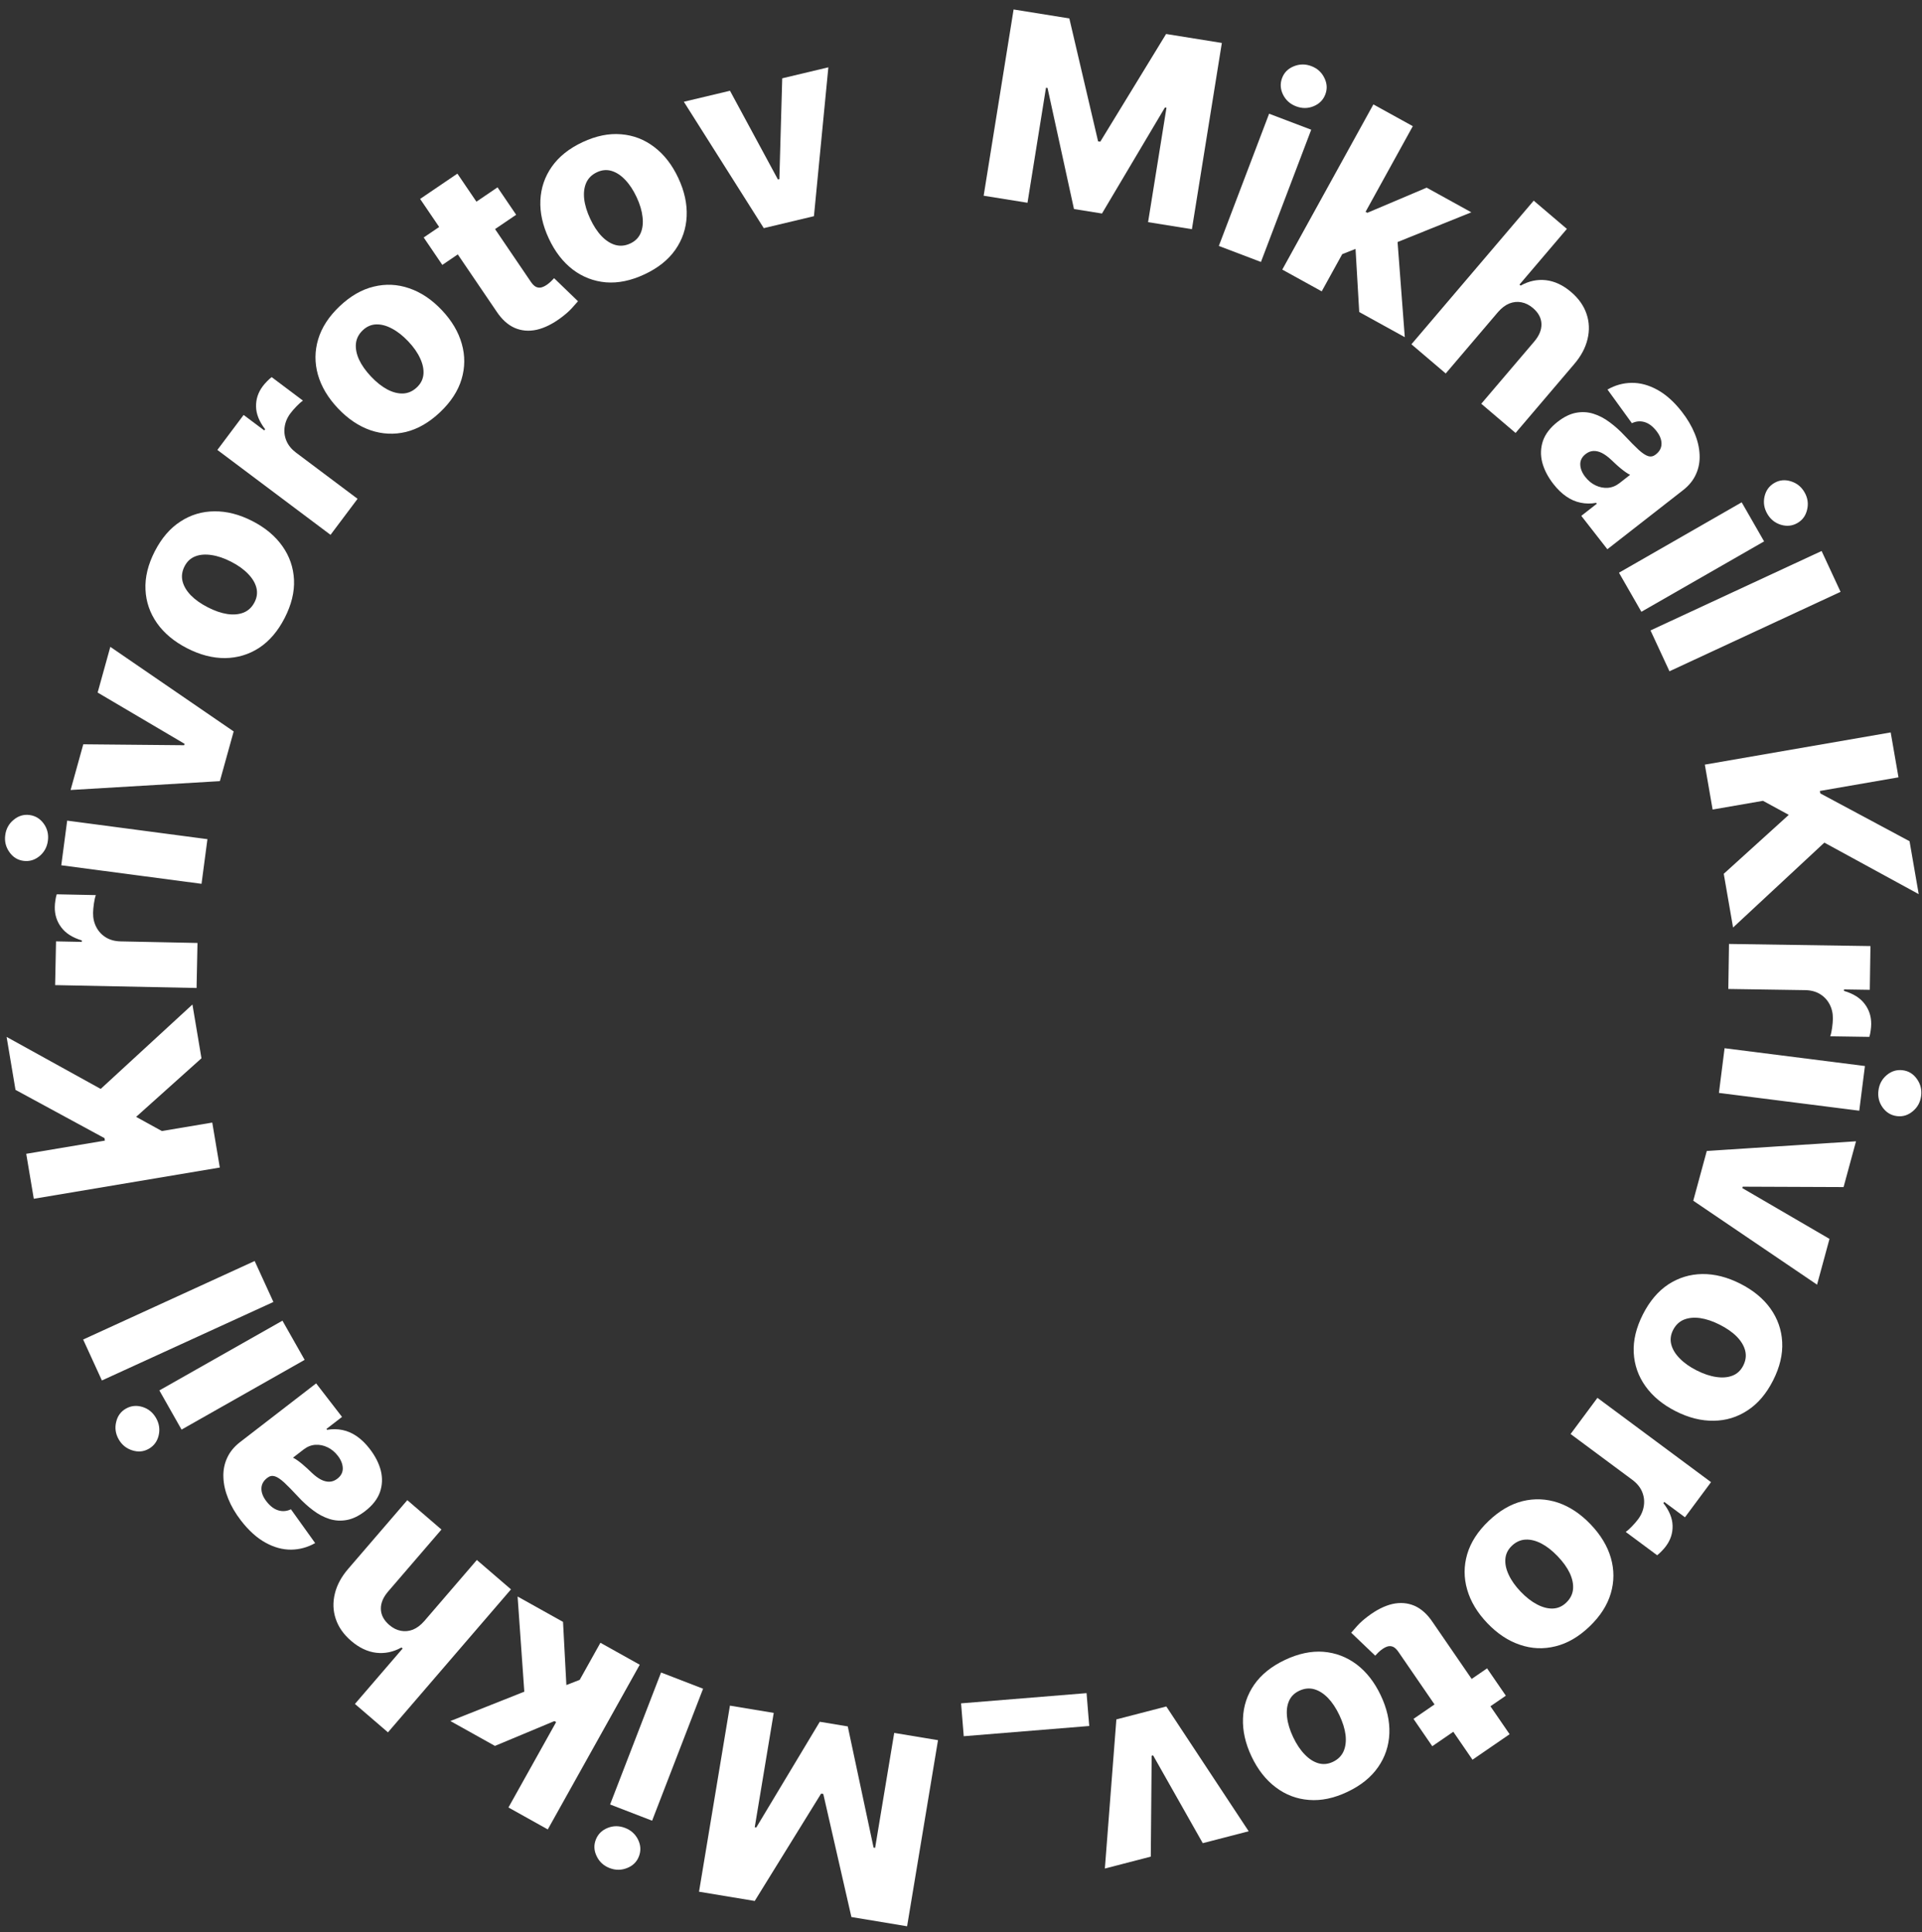
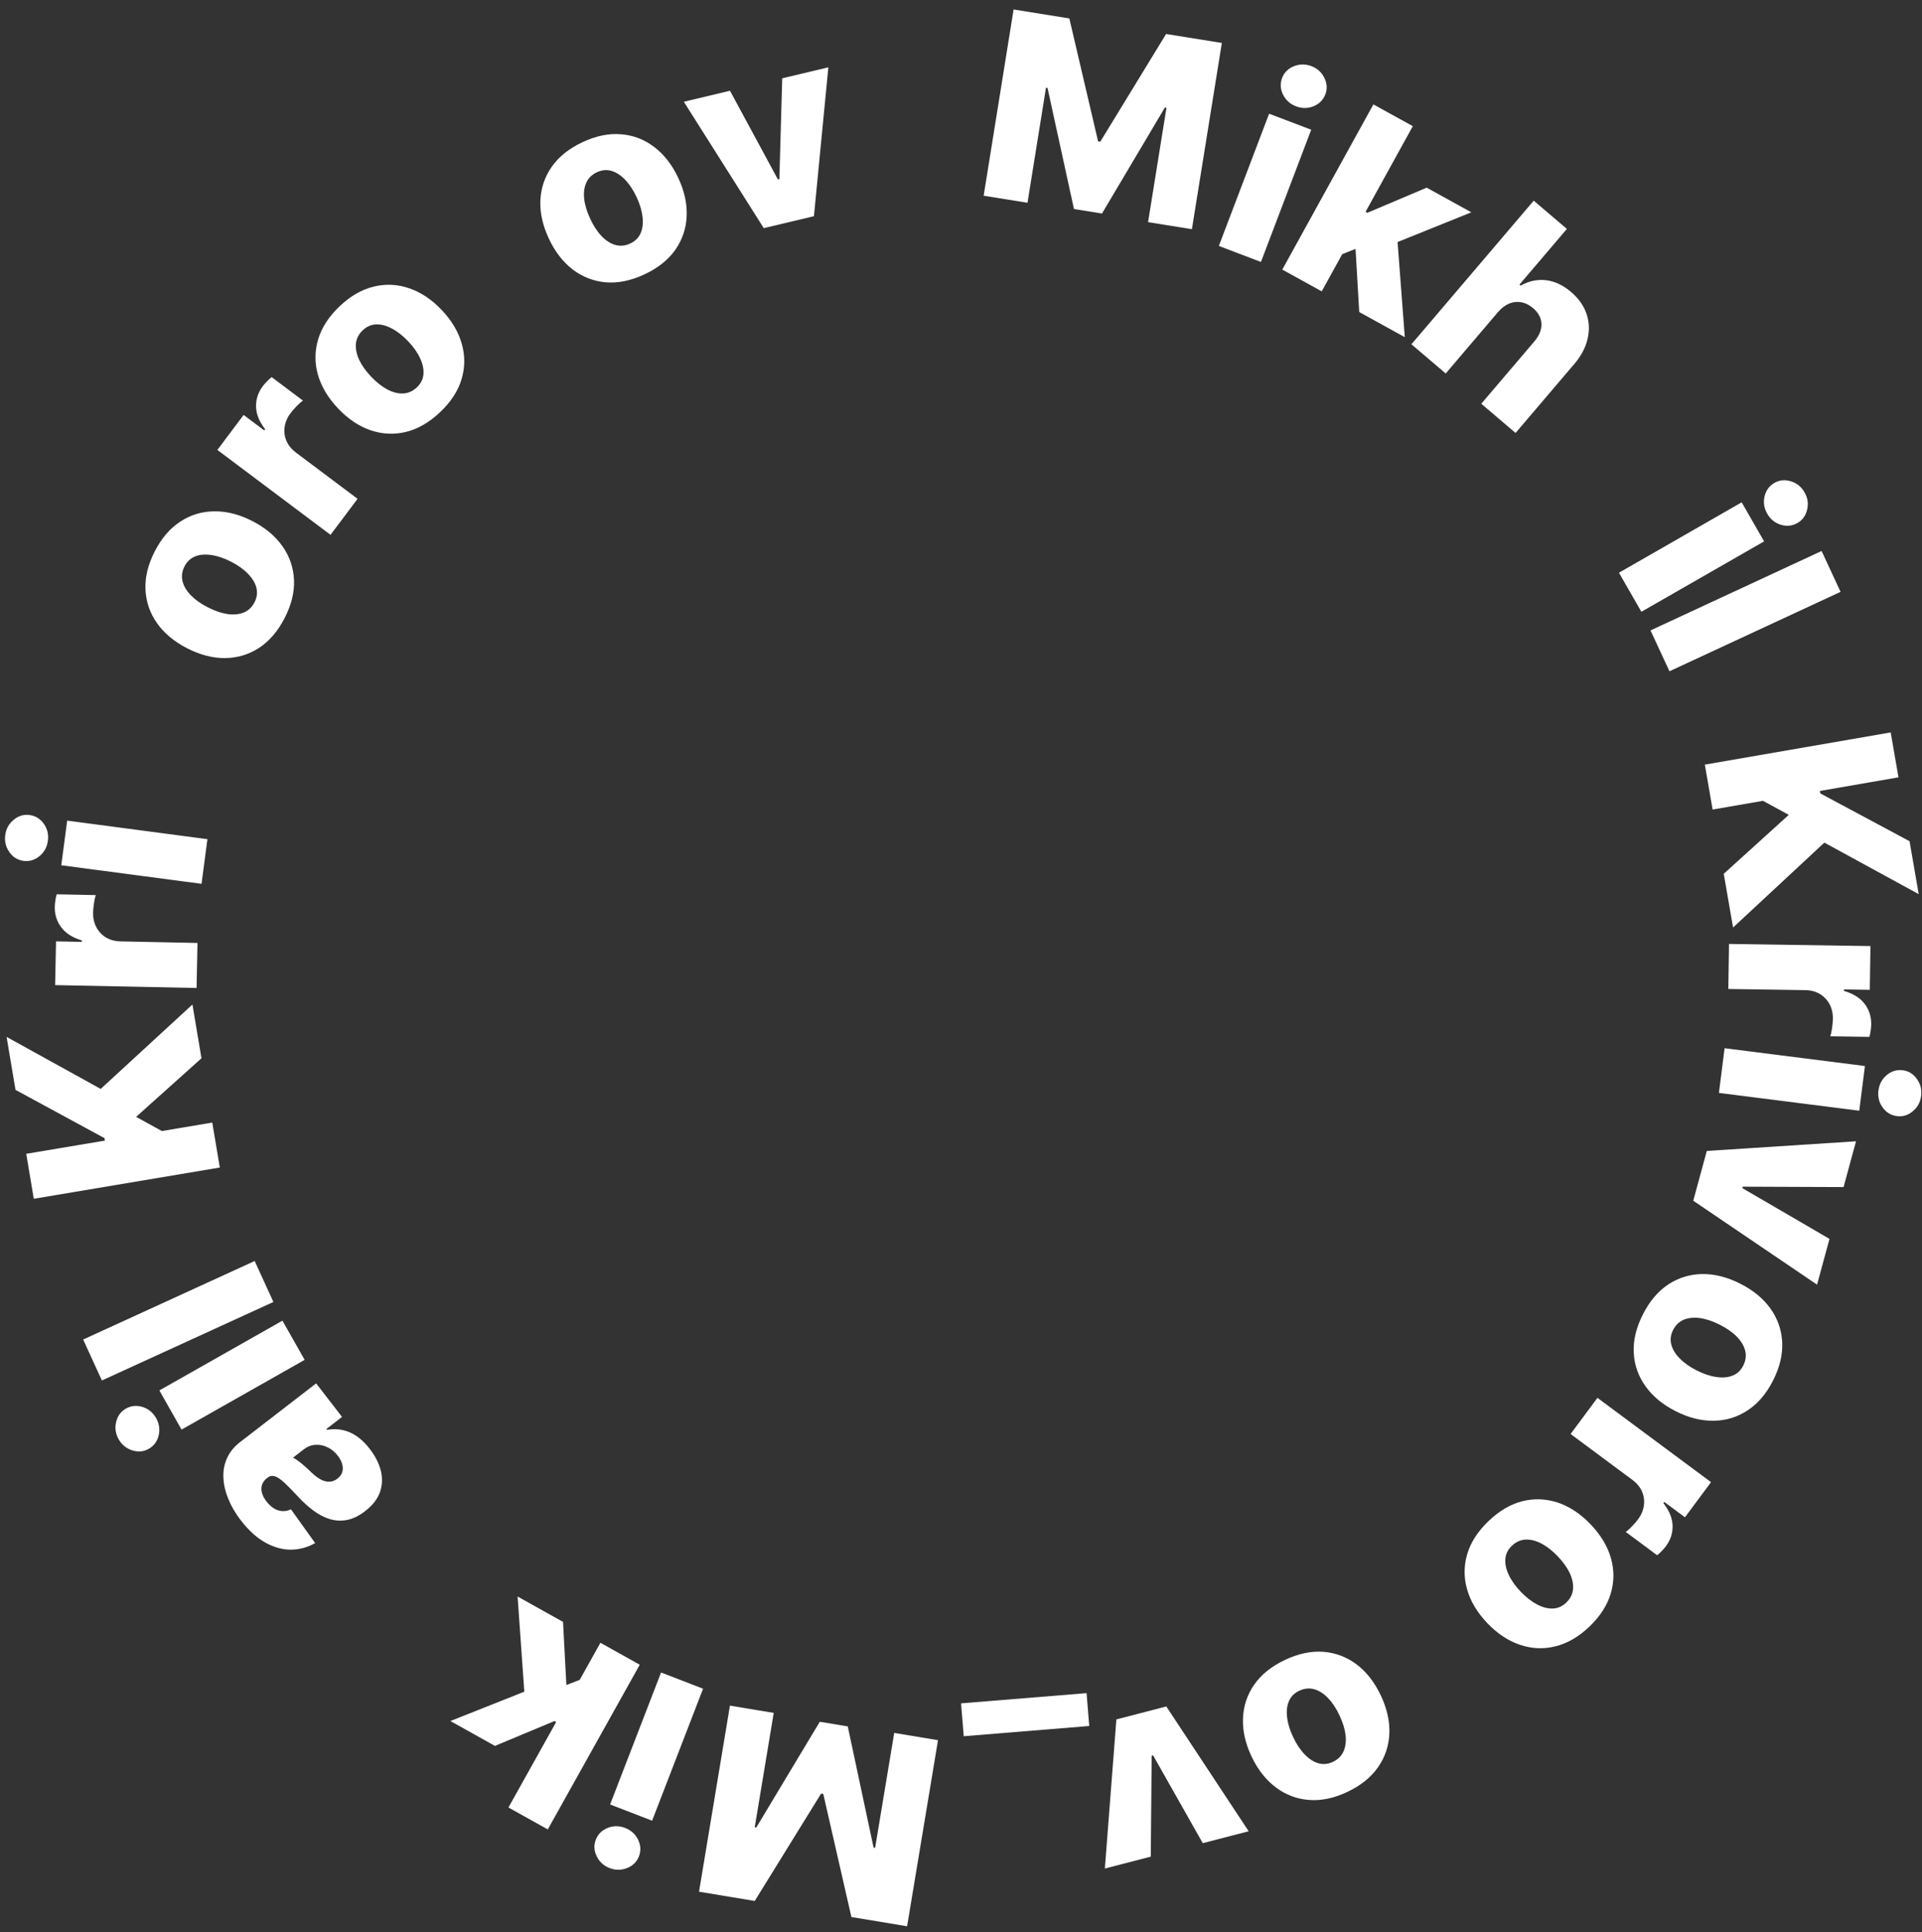
<svg xmlns="http://www.w3.org/2000/svg" width="186" height="187" viewBox="0 0 186 187" fill="none">
  <rect x="0" y="0" width="186" height="187" fill="#333333" stroke="none" />
  <path d="M98.09 0.917L103.484 1.784L106.267 13.679L106.478 13.713L112.848 3.289L118.243 4.156L115.346 22.179L111.104 21.498L112.884 10.427L112.734 10.403L106.643 20.663L103.933 20.228L101.374 8.514L101.224 8.49L99.435 19.622L95.193 18.941L98.09 0.917Z" fill="white" />
  <path d="M117.952 23.802L122.817 11.005L126.892 12.553L122.027 25.351L117.952 23.802ZM125.426 10.289C124.853 10.072 124.434 9.696 124.166 9.162C123.901 8.623 123.871 8.083 124.075 7.545C124.278 7.011 124.657 6.634 125.211 6.413C125.768 6.186 126.333 6.181 126.905 6.398C127.482 6.618 127.901 6.996 128.161 7.534C128.428 8.068 128.461 8.601 128.258 9.135C128.053 9.673 127.672 10.056 127.116 10.283C126.567 10.507 126.003 10.509 125.426 10.289Z" fill="white" />
  <path d="M129.268 24.843L131.794 20.301L132.324 20.594L138.064 18.161L142.388 20.546L133.985 23.932L132.978 23.377L129.268 24.843ZM124.092 26.09L132.908 10.105L136.724 12.21L127.908 28.195L124.092 26.09ZM131.538 30.197L131.146 23.486L135.153 22.164L135.947 32.629L131.538 30.197Z" fill="white" />
  <path d="M144.97 30.198L139.909 36.143L136.59 33.318L148.424 19.419L151.634 22.152L147.046 27.541L147.161 27.639C147.944 27.197 148.756 27.022 149.598 27.114C150.444 27.211 151.257 27.59 152.035 28.253C152.768 28.877 153.267 29.583 153.533 30.371C153.802 31.155 153.836 31.968 153.634 32.81C153.436 33.656 153 34.471 152.325 35.255L146.668 41.899L143.349 39.073L148.452 33.08C148.949 32.505 149.19 31.929 149.173 31.353C149.156 30.777 148.881 30.262 148.347 29.807C147.999 29.511 147.626 29.326 147.228 29.252C146.838 29.178 146.449 29.218 146.061 29.371C145.677 29.528 145.314 29.804 144.97 30.198Z" fill="white" />
-   <path d="M150.334 46.845C149.796 46.156 149.434 45.456 149.247 44.742C149.068 44.03 149.092 43.337 149.319 42.662C149.555 41.988 150.029 41.374 150.741 40.818C151.34 40.35 151.929 40.06 152.505 39.95C153.082 39.839 153.644 39.868 154.19 40.037C154.737 40.206 155.264 40.48 155.771 40.861C156.284 41.237 156.777 41.681 157.252 42.193C157.787 42.763 158.231 43.211 158.585 43.538C158.943 43.862 159.246 44.062 159.495 44.139C159.752 44.218 159.99 44.171 160.211 43.999L160.246 43.972C160.607 43.69 160.788 43.349 160.791 42.947C160.794 42.545 160.631 42.133 160.302 41.712C159.948 41.257 159.564 40.969 159.152 40.846C158.739 40.723 158.331 40.759 157.925 40.955L155.565 37.698C156.294 37.28 157.068 37.064 157.886 37.051C158.713 37.039 159.541 37.259 160.37 37.713C161.207 38.168 162.003 38.877 162.756 39.843C163.293 40.531 163.706 41.23 163.996 41.939C164.29 42.644 164.45 43.333 164.477 44.005C164.509 44.673 164.394 45.298 164.132 45.88C163.873 46.466 163.458 46.982 162.887 47.428L155.551 53.153L153.028 49.921L154.532 48.747L154.466 48.663C153.951 48.756 153.45 48.752 152.963 48.649C152.479 48.551 152.017 48.35 151.576 48.046C151.139 47.747 150.725 47.346 150.334 46.845ZM153.411 46.151C153.699 46.522 154.034 46.796 154.414 46.974C154.798 47.157 155.19 47.235 155.592 47.208C155.998 47.178 156.376 47.025 156.728 46.751L157.754 45.95C157.625 45.892 157.485 45.809 157.333 45.702C157.185 45.599 157.028 45.48 156.863 45.345C156.698 45.211 156.533 45.068 156.37 44.916C156.206 44.765 156.051 44.619 155.903 44.478C155.599 44.194 155.304 43.98 155.017 43.835C154.734 43.694 154.458 43.63 154.19 43.644C153.93 43.658 153.683 43.757 153.448 43.94C153.092 44.218 152.919 44.556 152.929 44.955C152.943 45.359 153.103 45.758 153.411 46.151Z" fill="white" />
  <path d="M156.674 55.424L168.55 48.612L170.719 52.393L158.843 59.205L156.674 55.424ZM171.021 49.713C170.716 49.182 170.63 48.625 170.762 48.042C170.899 47.457 171.217 47.021 171.717 46.734C172.212 46.45 172.744 46.399 173.313 46.579C173.888 46.757 174.327 47.111 174.632 47.642C174.939 48.178 175.023 48.736 174.883 49.316C174.751 49.899 174.438 50.332 173.943 50.616C173.443 50.902 172.906 50.957 172.332 50.78C171.765 50.604 171.328 50.249 171.021 49.713Z" fill="white" />
  <path d="M178.119 57.275L161.561 64.962L159.726 61.008L176.284 53.322L178.119 57.275Z" fill="white" />
  <path d="M164.984 73.996L182.97 70.879L183.724 75.226L176.118 76.544L176.159 76.781L184.795 81.409L185.682 86.529L176.55 81.544L167.716 89.76L166.815 84.561L173.108 78.857L170.611 77.498L165.737 78.343L164.984 73.996Z" fill="white" />
  <path d="M167.322 91.349L181.012 91.555L180.948 95.789L178.452 95.751L178.45 95.894C179.349 96.157 180.015 96.574 180.446 97.145C180.883 97.716 181.096 98.376 181.084 99.125C181.081 99.327 181.063 99.535 181.031 99.748C181.004 99.962 180.962 100.16 180.906 100.343L177.118 100.286C177.192 100.079 177.253 99.807 177.3 99.469C177.346 99.137 177.371 98.84 177.375 98.579C177.383 98.062 177.274 97.594 177.049 97.174C176.829 96.761 176.516 96.432 176.11 96.188C175.71 95.95 175.236 95.827 174.689 95.819L167.256 95.707L167.322 91.349Z" fill="white" />
  <path d="M166.895 101.441L180.477 103.163L179.929 107.487L166.347 105.765L166.895 101.441ZM181.786 105.53C181.863 104.922 182.129 104.426 182.585 104.041C183.047 103.656 183.564 103.5 184.136 103.572C184.702 103.644 185.158 103.924 185.503 104.411C185.855 104.898 185.992 105.446 185.915 106.053C185.837 106.666 185.568 107.162 185.106 107.541C184.65 107.926 184.139 108.083 183.573 108.011C183.002 107.939 182.54 107.659 182.188 107.171C181.842 106.69 181.708 106.143 181.786 105.53Z" fill="white" />
  <path d="M175.844 124.322L163.864 116.199L165.173 111.382L179.614 110.448L178.411 114.878L168.649 114.839L168.612 114.977L177.048 119.892L175.844 124.322Z" fill="white" />
  <path d="M158.986 127.207C159.636 125.924 160.457 124.954 161.449 124.297C162.443 123.649 163.538 123.314 164.734 123.294C165.933 123.281 167.158 123.591 168.409 124.225C169.665 124.861 170.641 125.665 171.335 126.635C172.031 127.614 172.41 128.695 172.47 129.878C172.533 131.069 172.24 132.306 171.59 133.589C170.941 134.872 170.119 135.837 169.124 136.486C168.132 137.143 167.037 137.478 165.839 137.49C164.643 137.511 163.416 137.203 162.16 136.567C160.909 135.933 159.935 135.127 159.238 134.148C158.544 133.177 158.166 132.097 158.103 130.906C158.042 129.723 158.337 128.49 158.986 127.207ZM161.909 128.716C161.672 129.183 161.616 129.65 161.738 130.119C161.861 130.587 162.133 131.035 162.556 131.462C162.977 131.895 163.521 132.28 164.189 132.619C164.868 132.962 165.506 133.175 166.103 133.258C166.698 133.346 167.22 133.301 167.67 133.122C168.12 132.944 168.464 132.622 168.7 132.155C168.944 131.673 169.008 131.192 168.89 130.713C168.771 130.239 168.5 129.786 168.08 129.354C167.657 128.926 167.106 128.541 166.428 128.197C165.76 127.859 165.128 127.646 164.533 127.558C163.936 127.475 163.411 127.526 162.958 127.709C162.503 127.898 162.153 128.234 161.909 128.716Z" fill="white" />
  <path d="M154.59 135.275L165.584 143.434L163.061 146.834L161.057 145.347L160.972 145.461C161.549 146.2 161.845 146.927 161.862 147.642C161.884 148.361 161.671 149.021 161.225 149.622C161.105 149.785 160.969 149.943 160.818 150.097C160.671 150.254 160.521 150.391 160.369 150.507L157.327 148.25C157.508 148.125 157.716 147.94 157.951 147.692C158.183 147.45 158.377 147.224 158.533 147.014C158.841 146.599 159.025 146.155 159.087 145.683C159.15 145.219 159.088 144.769 158.9 144.334C158.714 143.907 158.401 143.531 157.962 143.205L151.993 138.775L154.59 135.275Z" fill="white" />
  <path d="M144.052 147.199C145.091 146.205 146.188 145.563 147.341 145.273C148.495 144.991 149.639 145.04 150.774 145.417C151.909 145.804 152.961 146.503 153.93 147.517C154.904 148.534 155.557 149.616 155.889 150.762C156.221 151.917 156.219 153.062 155.883 154.198C155.547 155.342 154.86 156.411 153.821 157.406C152.782 158.4 151.686 159.038 150.532 159.319C149.378 159.609 148.234 159.561 147.1 159.175C145.965 158.797 144.91 158.099 143.937 157.082C142.967 156.068 142.316 154.985 141.984 153.83C141.652 152.684 141.654 151.538 141.99 150.394C142.326 149.258 143.014 148.193 144.052 147.199ZM146.307 149.594C145.929 149.955 145.721 150.377 145.681 150.86C145.641 151.342 145.749 151.855 146.006 152.399C146.259 152.947 146.644 153.491 147.162 154.032C147.688 154.581 148.219 154.994 148.755 155.271C149.287 155.551 149.794 155.682 150.278 155.664C150.762 155.645 151.193 155.455 151.57 155.093C151.961 154.719 152.181 154.287 152.229 153.796C152.274 153.31 152.169 152.792 151.917 152.245C151.66 151.701 151.268 151.155 150.742 150.605C150.224 150.064 149.7 149.653 149.168 149.373C148.632 149.096 148.12 148.969 147.632 148.992C147.139 149.019 146.698 149.22 146.307 149.594Z" fill="white" />
-   <path d="M138.607 168.988L136.79 166.343L143.91 161.454L145.726 164.099L138.607 168.988ZM146.092 167.827L142.499 170.294L135.328 159.854C135.177 159.633 135.02 159.478 134.857 159.388C134.693 159.306 134.522 159.283 134.344 159.318C134.17 159.359 133.988 159.445 133.797 159.576C133.659 159.67 133.523 159.781 133.388 159.91C133.252 160.047 133.151 160.152 133.086 160.226L130.761 158.006C130.899 157.839 131.099 157.611 131.362 157.322C131.62 157.037 131.958 156.736 132.376 156.421C133.192 155.803 133.981 155.405 134.745 155.226C135.508 155.056 136.221 155.113 136.886 155.399C137.546 155.688 138.134 156.219 138.649 156.989L146.092 167.827Z" fill="white" />
  <path d="M124.343 160.642C125.642 160.025 126.885 159.762 128.071 159.85C129.255 159.946 130.325 160.353 131.283 161.069C132.238 161.793 133.016 162.789 133.617 164.056C134.221 165.328 134.5 166.561 134.454 167.753C134.405 168.954 134.042 170.04 133.365 171.012C132.686 171.992 131.696 172.79 130.397 173.406C129.098 174.023 127.856 174.283 126.673 174.186C125.486 174.098 124.416 173.691 123.461 172.967C122.503 172.251 121.722 171.256 121.118 169.984C120.517 168.717 120.241 167.483 120.29 166.283C120.336 165.09 120.699 164.004 121.379 163.024C122.056 162.052 123.044 161.258 124.343 160.642ZM125.728 163.625C125.256 163.849 124.924 164.184 124.734 164.629C124.544 165.074 124.486 165.595 124.558 166.192C124.626 166.792 124.82 167.429 125.141 168.106C125.466 168.793 125.84 169.353 126.262 169.784C126.678 170.218 127.119 170.502 127.584 170.637C128.049 170.771 128.518 170.727 128.99 170.502C129.479 170.271 129.823 169.93 130.024 169.479C130.219 169.032 130.283 168.508 130.216 167.908C130.143 167.312 129.944 166.67 129.618 165.982C129.297 165.306 128.929 164.751 128.513 164.317C128.091 163.885 127.645 163.604 127.175 163.471C126.699 163.342 126.217 163.393 125.728 163.625Z" fill="white" />
  <path d="M106.922 180.825L108.036 166.393L112.868 165.141L120.84 177.219L116.396 178.37L111.59 169.874L111.452 169.91L111.366 179.673L106.922 180.825Z" fill="white" />
  <path d="M93.266 168.021L93.006 164.84L105.151 163.851L105.41 167.031L93.266 168.021Z" fill="white" />
  <path d="M87.784 186.413L82.394 185.518L79.673 173.609L79.462 173.574L73.038 183.964L67.648 183.069L70.639 165.061L74.877 165.765L73.04 176.826L73.19 176.851L79.334 166.623L82.042 167.072L84.54 178.8L84.689 178.824L86.537 167.701L90.775 168.405L87.784 186.413Z" fill="white" />
  <path d="M68.04 163.424L63.108 176.196L59.042 174.626L63.974 161.854L68.04 163.424ZM60.496 176.897C61.067 177.118 61.484 177.496 61.749 178.031C62.012 178.572 62.039 179.111 61.831 179.649C61.626 180.181 61.245 180.557 60.689 180.775C60.132 180.999 59.567 181.001 58.996 180.781C58.42 180.558 58.003 180.177 57.746 179.638C57.481 179.103 57.452 178.569 57.657 178.037C57.865 177.499 58.248 177.119 58.806 176.895C59.356 176.674 59.919 176.675 60.496 176.897Z" fill="white" />
  <path d="M56.727 162.323L54.178 166.851L53.649 166.556L47.897 168.958L43.586 166.551L52.006 163.208L53.01 163.769L56.727 162.323ZM61.911 161.103L53.011 177.041L49.205 174.916L58.105 158.978L61.911 161.103ZM54.487 156.957L54.842 163.669L50.828 164.97L50.09 154.502L54.487 156.957Z" fill="white" />
-   <path d="M41.054 156.885L46.147 150.966L49.451 153.809L37.544 167.646L34.348 164.897L38.965 159.532L38.85 159.433C38.065 159.871 37.252 160.042 36.41 159.945C35.564 159.844 34.754 159.46 33.979 158.793C33.25 158.166 32.754 157.457 32.492 156.667C32.227 155.883 32.198 155.069 32.404 154.228C32.606 153.383 33.047 152.57 33.726 151.79L39.417 145.176L42.721 148.019L37.588 153.985C37.087 154.557 36.844 155.132 36.858 155.708C36.871 156.284 37.144 156.801 37.675 157.258C38.022 157.557 38.394 157.744 38.792 157.819C39.181 157.896 39.57 157.858 39.959 157.707C40.343 157.551 40.708 157.278 41.054 156.885Z" fill="white" />
  <path d="M35.777 140.21C36.311 140.901 36.67 141.604 36.853 142.318C37.028 143.031 37.001 143.725 36.77 144.398C36.531 145.071 36.054 145.683 35.339 146.235C34.737 146.7 34.147 146.986 33.57 147.094C32.992 147.202 32.431 147.17 31.885 146.998C31.34 146.826 30.814 146.549 30.308 146.166C29.798 145.787 29.307 145.34 28.835 144.826C28.303 144.253 27.861 143.803 27.509 143.474C27.153 143.148 26.851 142.946 26.602 142.868C26.346 142.788 26.107 142.833 25.886 143.004L25.851 143.031C25.488 143.311 25.305 143.652 25.299 144.053C25.294 144.455 25.455 144.868 25.782 145.291C26.134 145.747 26.516 146.038 26.928 146.163C27.34 146.288 27.749 146.254 28.155 146.06L30.499 149.33C29.767 149.744 28.992 149.956 28.174 149.965C27.347 149.972 26.52 149.747 25.693 149.289C24.858 148.83 24.067 148.116 23.319 147.147C22.785 146.456 22.376 145.755 22.09 145.045C21.8 144.338 21.643 143.648 21.619 142.976C21.591 142.307 21.709 141.683 21.974 141.103C22.236 140.518 22.654 140.004 23.228 139.561L30.594 133.875L33.099 137.12L31.589 138.286L31.655 138.37C32.17 138.28 32.672 138.287 33.158 138.392C33.641 138.493 34.102 138.696 34.541 139.002C34.977 139.304 35.389 139.707 35.777 140.21ZM32.697 140.888C32.41 140.516 32.077 140.24 31.698 140.06C31.315 139.875 30.923 139.795 30.521 139.82C30.115 139.848 29.736 139.998 29.383 140.27L28.353 141.066C28.481 141.124 28.621 141.208 28.772 141.317C28.919 141.42 29.076 141.54 29.24 141.676C29.405 141.811 29.569 141.955 29.731 142.107C29.894 142.26 30.049 142.407 30.196 142.548C30.498 142.833 30.792 143.049 31.078 143.196C31.361 143.338 31.636 143.403 31.905 143.391C32.165 143.378 32.412 143.281 32.648 143.099C33.005 142.823 33.18 142.485 33.172 142.086C33.16 141.682 33.002 141.283 32.697 140.888Z" fill="white" />
  <path d="M29.482 131.599L17.57 138.348L15.422 134.556L27.334 127.807L29.482 131.599ZM15.106 137.234C15.408 137.767 15.491 138.324 15.356 138.906C15.216 139.491 14.896 139.925 14.394 140.209C13.898 140.49 13.365 140.539 12.797 140.356C12.223 140.175 11.786 139.819 11.484 139.286C11.18 138.749 11.099 138.19 11.242 137.611C11.376 137.029 11.692 136.597 12.188 136.316C12.69 136.032 13.227 135.98 13.801 136.161C14.366 136.339 14.801 136.697 15.106 137.234Z" fill="white" />
  <path d="M8.047 129.631L24.645 122.033L26.459 125.997L9.861 133.594L8.047 129.631Z" fill="white" />
  <path d="M21.272 112.987L3.27 116.01L2.539 111.659L10.151 110.381L10.112 110.143L1.5 105.471L0.639 100.346L9.745 105.379L18.623 97.209L19.497 102.413L13.173 108.084L15.663 109.455L20.542 108.636L21.272 112.987Z" fill="white" />
  <path d="M19.023 95.611L5.335 95.333L5.422 91.1L7.917 91.15L7.92 91.008C7.022 90.74 6.359 90.319 5.931 89.746C5.497 89.172 5.287 88.511 5.302 87.763C5.306 87.561 5.326 87.353 5.36 87.14C5.388 86.927 5.43 86.728 5.488 86.545L9.275 86.622C9.199 86.829 9.137 87.101 9.089 87.439C9.041 87.771 9.014 88.067 9.008 88.329C8.998 88.846 9.104 89.314 9.328 89.735C9.545 90.149 9.856 90.48 10.261 90.726C10.661 90.966 11.133 91.091 11.68 91.102L19.112 91.254L19.023 95.611Z" fill="white" />
  <path d="M19.503 85.53L5.93 83.737L6.501 79.416L20.074 81.209L19.503 85.53ZM4.634 81.364C4.554 81.97 4.285 82.465 3.827 82.848C3.363 83.23 2.845 83.384 2.273 83.308C1.708 83.234 1.254 82.952 0.911 82.463C0.562 81.973 0.427 81.425 0.507 80.818C0.588 80.206 0.86 79.711 1.324 79.335C1.782 78.952 2.294 78.798 2.859 78.872C3.431 78.948 3.891 79.23 4.24 79.72C4.584 80.203 4.715 80.751 4.634 81.364Z" fill="white" />
-   <path d="M10.676 62.598L22.613 70.784L21.278 75.594L6.832 76.451L8.059 72.028L17.821 72.119L17.859 71.981L9.449 67.021L10.676 62.598Z" fill="white" />
  <path d="M27.549 59.803C26.892 61.083 26.066 62.048 25.071 62.7C24.073 63.343 22.976 63.672 21.78 63.686C20.581 63.693 19.358 63.376 18.11 62.736C16.857 62.093 15.886 61.284 15.197 60.31C14.506 59.327 14.133 58.244 14.079 57.061C14.022 55.87 14.322 54.635 14.978 53.355C15.635 52.076 16.462 51.114 17.46 50.471C18.455 49.819 19.552 49.49 20.751 49.484C21.947 49.47 23.171 49.784 24.424 50.427C25.672 51.067 26.642 51.878 27.333 52.861C28.022 53.835 28.395 54.918 28.452 56.109C28.506 57.293 28.205 58.524 27.549 59.803ZM24.634 58.278C24.873 57.813 24.932 57.346 24.812 56.877C24.692 56.408 24.422 55.959 24.001 55.529C23.583 55.094 23.041 54.706 22.375 54.364C21.698 54.017 21.061 53.801 20.464 53.715C19.869 53.624 19.347 53.666 18.896 53.842C18.445 54.018 18.1 54.339 17.861 54.804C17.615 55.285 17.549 55.766 17.663 56.245C17.78 56.719 18.048 57.174 18.466 57.609C18.887 58.038 19.436 58.427 20.113 58.774C20.779 59.116 21.409 59.332 22.003 59.423C22.601 59.509 23.126 59.461 23.579 59.28C24.036 59.093 24.387 58.76 24.634 58.278Z" fill="white" />
  <path d="M31.987 51.759L21.036 43.542L23.577 40.156L25.573 41.654L25.659 41.539C25.086 40.798 24.793 40.069 24.78 39.354C24.762 38.635 24.978 37.976 25.428 37.377C25.549 37.215 25.686 37.058 25.838 36.905C25.985 36.748 26.135 36.612 26.289 36.496L29.319 38.77C29.137 38.893 28.928 39.078 28.691 39.324C28.458 39.565 28.263 39.791 28.107 40C27.796 40.413 27.609 40.856 27.545 41.328C27.479 41.791 27.539 42.241 27.725 42.677C27.909 43.105 28.22 43.483 28.657 43.811L34.603 48.272L31.987 51.759Z" fill="white" />
  <path d="M42.587 39.891C41.542 40.88 40.443 41.516 39.288 41.8C38.133 42.075 36.989 42.021 35.856 41.637C34.723 41.245 33.675 40.54 32.71 39.522C31.742 38.499 31.095 37.414 30.768 36.266C30.443 35.11 30.451 33.964 30.793 32.83C31.135 31.688 31.828 30.622 32.872 29.634C33.916 28.645 35.015 28.012 36.17 27.737C37.325 27.453 38.469 27.507 39.602 27.899C40.735 28.283 41.786 28.987 42.754 30.009C43.718 31.027 44.364 32.114 44.689 33.271C45.016 34.419 45.008 35.564 44.665 36.706C44.324 37.84 43.631 38.902 42.587 39.891ZM40.344 37.484C40.724 37.125 40.935 36.704 40.978 36.222C41.02 35.739 40.914 35.226 40.66 34.681C40.41 34.132 40.028 33.586 39.513 33.042C38.99 32.49 38.461 32.074 37.926 31.795C37.396 31.511 36.889 31.378 36.405 31.394C35.921 31.41 35.49 31.598 35.11 31.958C34.717 32.33 34.495 32.761 34.444 33.251C34.398 33.737 34.499 34.255 34.749 34.804C35.003 35.349 35.392 35.898 35.915 36.45C36.43 36.993 36.952 37.407 37.483 37.69C38.017 37.97 38.529 38.099 39.017 38.079C39.509 38.054 39.952 37.856 40.344 37.484Z" fill="white" />
-   <path d="M48.148 18.13L49.95 20.784L42.805 25.636L41.003 22.982L48.148 18.13ZM40.657 19.252L44.263 16.803L51.378 27.281C51.528 27.502 51.685 27.659 51.847 27.749C52.011 27.832 52.181 27.856 52.359 27.822C52.534 27.782 52.717 27.697 52.908 27.567C53.046 27.474 53.183 27.363 53.318 27.235C53.456 27.099 53.557 26.994 53.622 26.921L55.935 29.153C55.797 29.319 55.595 29.546 55.331 29.833C55.071 30.117 54.732 30.416 54.312 30.73C53.493 31.343 52.702 31.737 51.937 31.912C51.173 32.078 50.46 32.017 49.797 31.727C49.138 31.435 48.554 30.902 48.043 30.128L40.657 19.252Z" fill="white" />
  <path d="M62.368 26.551C61.066 27.16 59.822 27.418 58.636 27.323C57.453 27.22 56.384 26.808 55.43 26.087C54.479 25.358 53.706 24.358 53.112 23.087C52.515 21.812 52.243 20.578 52.295 19.386C52.351 18.186 52.719 17.101 53.401 16.133C54.086 15.156 55.08 14.364 56.382 13.754C57.685 13.145 58.927 12.892 60.11 12.994C61.296 13.089 62.365 13.501 63.316 14.23C64.27 14.952 65.046 15.95 65.642 17.226C66.237 18.496 66.506 19.731 66.451 20.931C66.398 22.124 66.03 23.208 65.345 24.184C64.663 25.153 63.671 25.942 62.368 26.551ZM60.999 23.561C61.473 23.339 61.806 23.006 61.998 22.562C62.19 22.118 62.252 21.597 62.182 21C62.118 20.4 61.928 19.761 61.61 19.082C61.288 18.394 60.917 17.832 60.498 17.399C60.084 16.962 59.645 16.676 59.181 16.539C58.716 16.402 58.247 16.444 57.774 16.666C57.284 16.895 56.937 17.234 56.734 17.683C56.536 18.13 56.47 18.653 56.534 19.253C56.603 19.85 56.799 20.494 57.121 21.182C57.439 21.861 57.804 22.418 58.218 22.854C58.638 23.288 59.082 23.572 59.552 23.706C60.027 23.838 60.509 23.79 60.999 23.561Z" fill="white" />
  <path d="M80.164 6.514L78.769 20.921L73.913 22.078L66.178 9.847L70.644 8.783L75.284 17.371L75.422 17.338L75.699 7.578L80.164 6.514Z" fill="white" />
</svg>